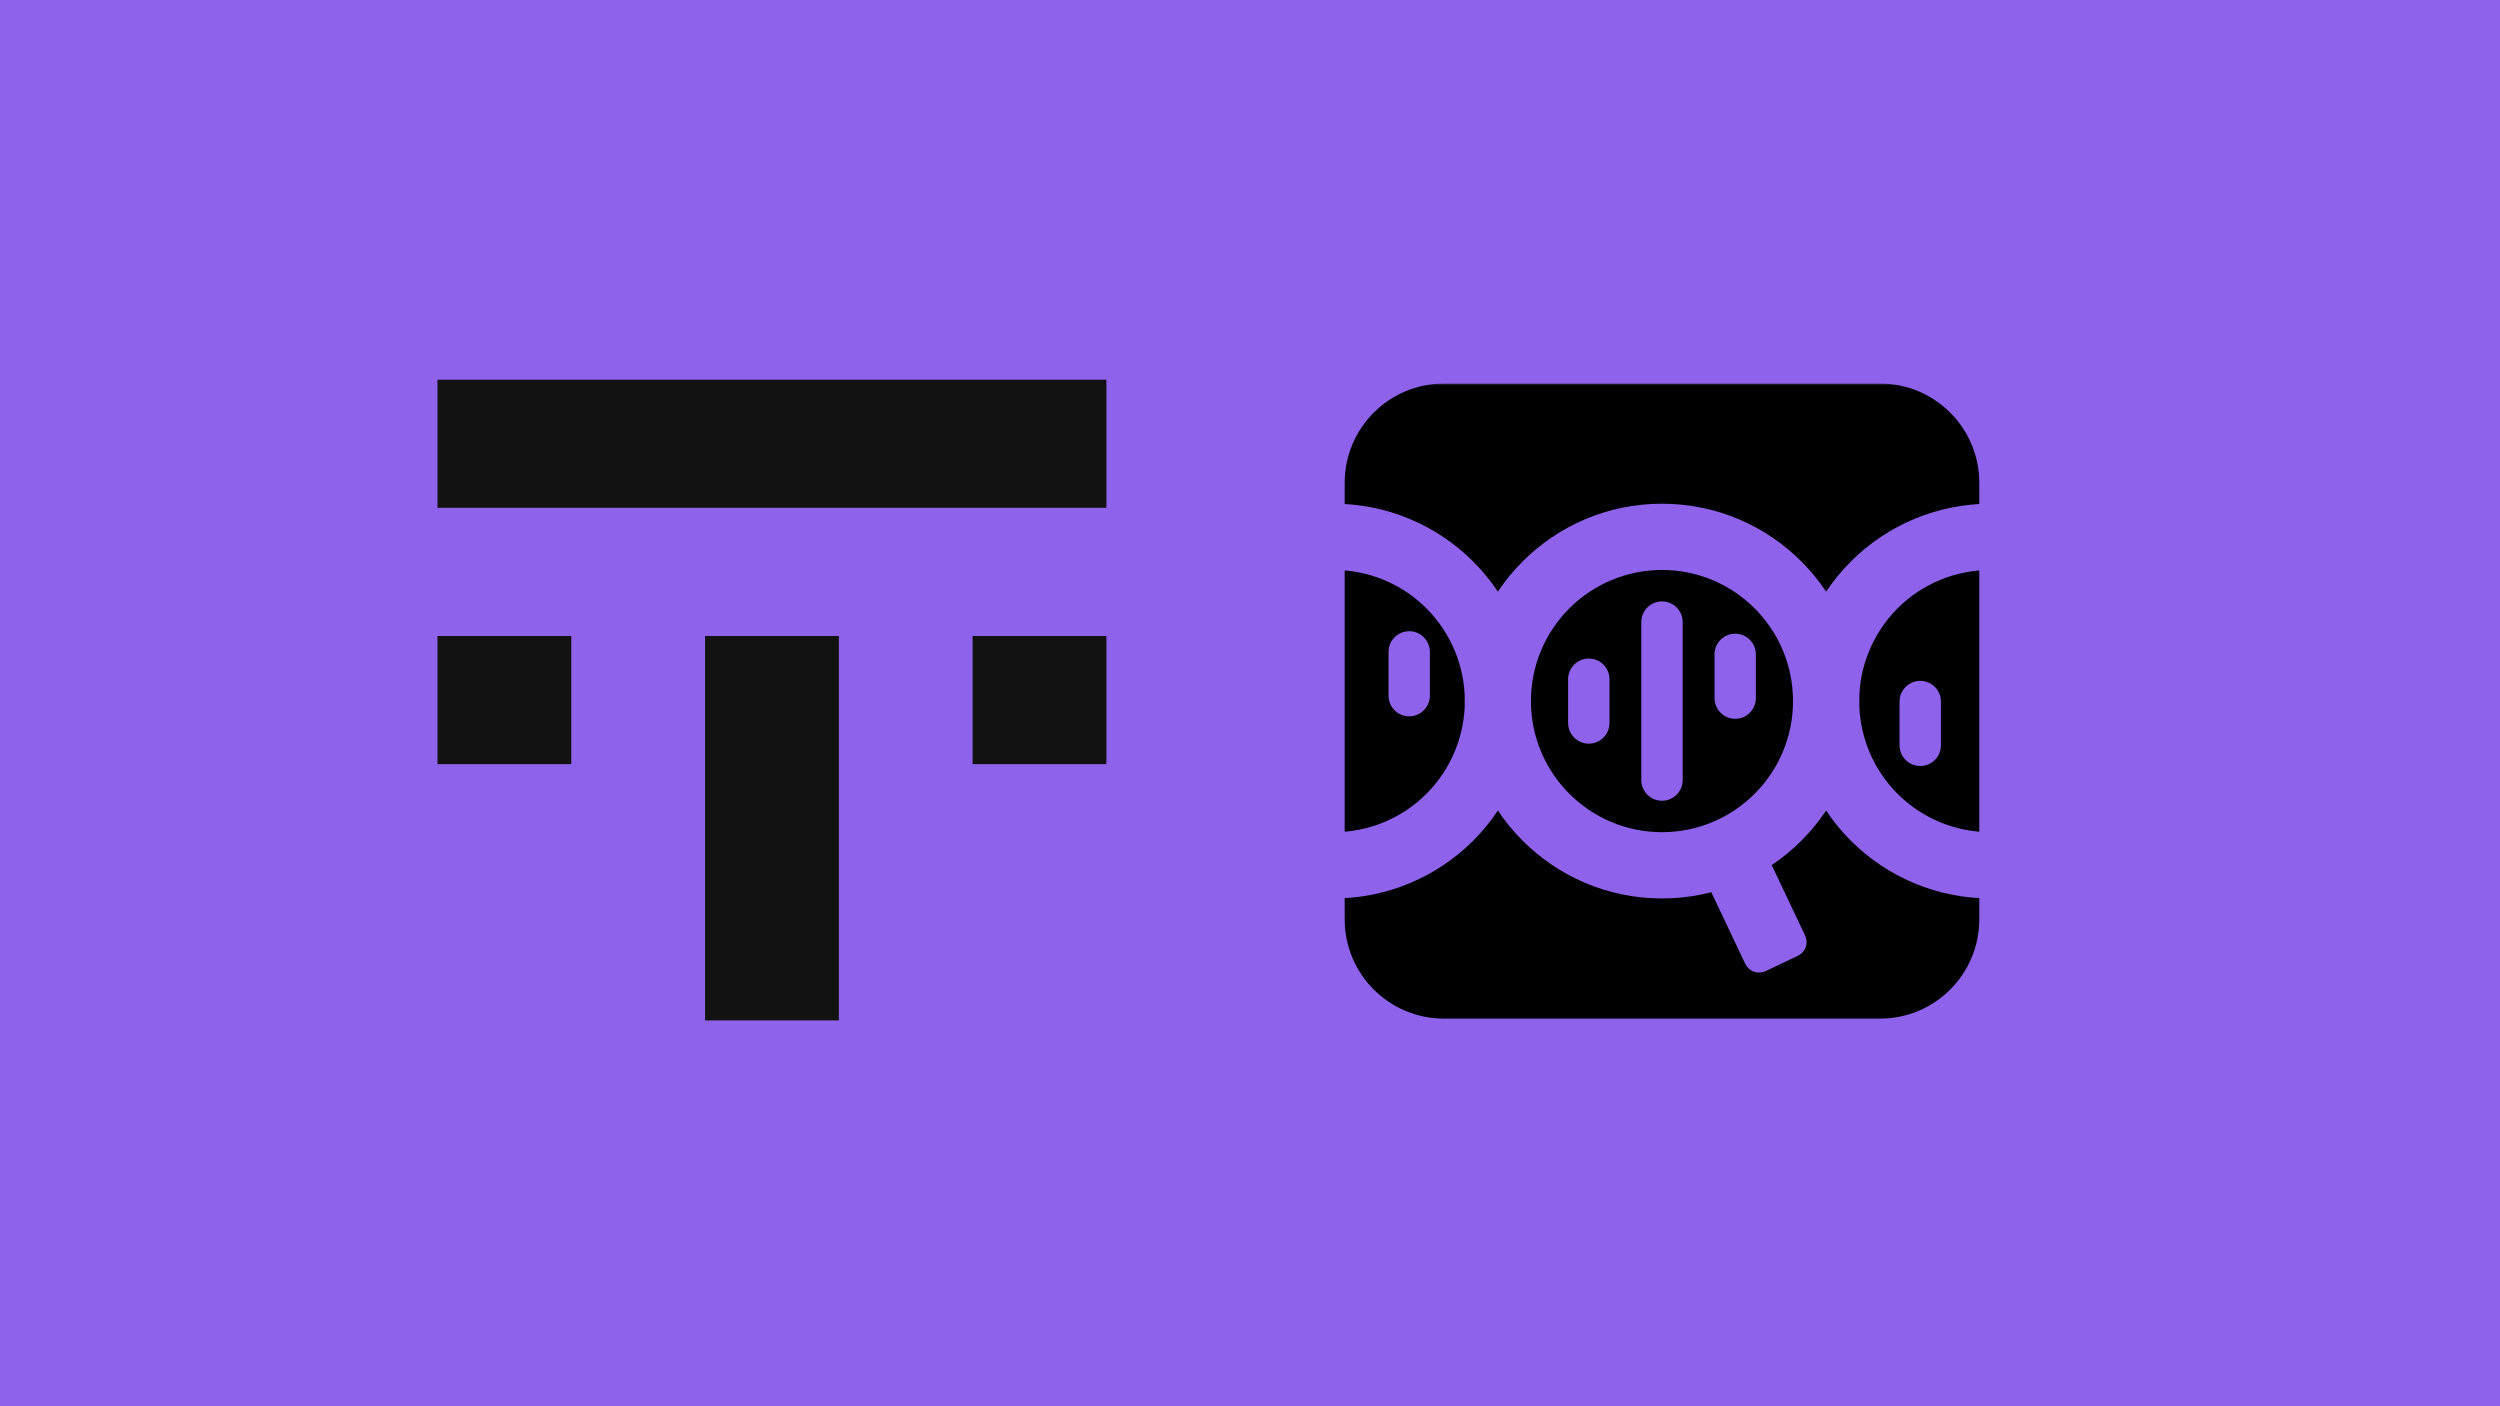
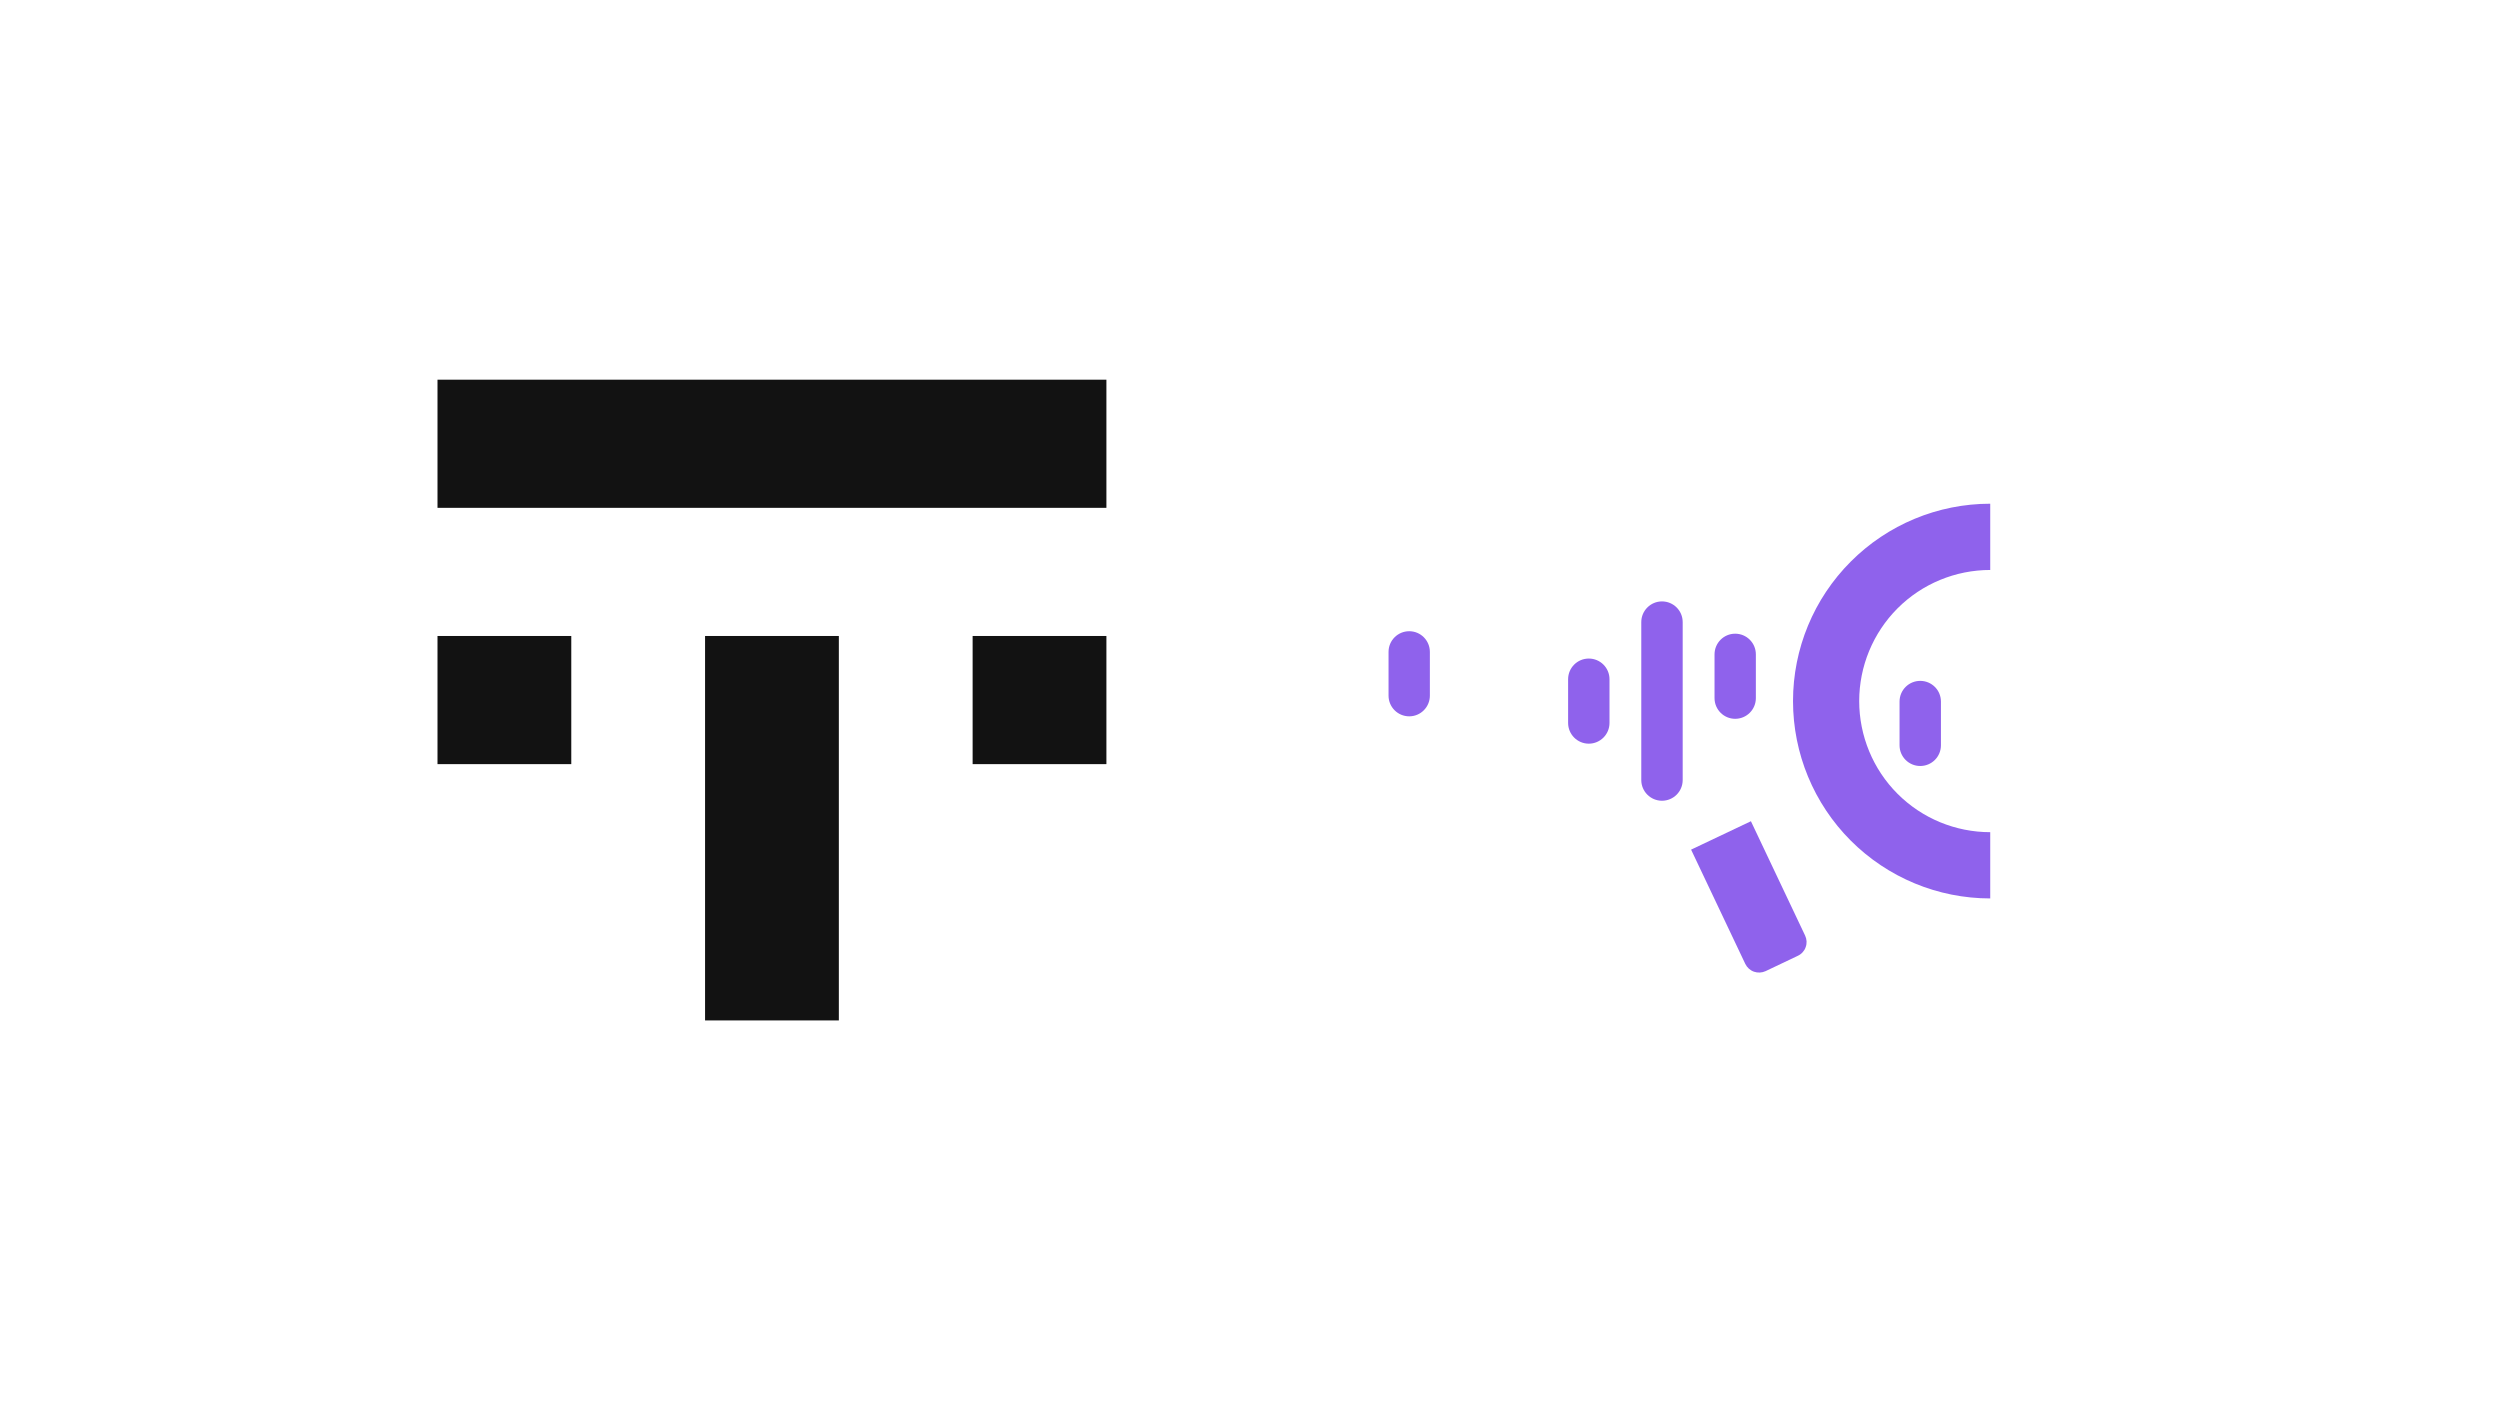
<svg xmlns="http://www.w3.org/2000/svg" width="1600" height="900" viewBox="0 0 1600 900" fill="none">
  <g clip-path="url(#clip0_3913_764)">
-     <rect width="1600" height="900" fill="#8F62EC" />
    <path fill-rule="evenodd" clip-rule="evenodd" d="M280 325.015H708.1V243H280V325.015ZM622.48 489.045H708.1V407.03H622.48V489.045ZM451.24 653.074H536.86V407.03H451.24V653.074ZM280 489.045H365.62V407.03H280V489.045Z" fill="#121212" />
    <mask id="mask0_3913_764" style="mask-type:luminance" maskUnits="userSpaceOnUse" x="852" y="245" width="418" height="409">
-       <path d="M852.773 245.477H1269.41V653.437H852.773V245.477Z" fill="white" />
-     </mask>
+       </mask>
    <g mask="url(#mask0_3913_764)">
-       <path d="M1203.23 245.477H924.111C889.03 245.477 860.594 273.913 860.594 309.039V588.337C860.594 623.463 889.03 651.899 924.111 651.899H1203.23C1238.31 651.899 1266.75 623.463 1266.75 588.337V309.039C1266.75 273.913 1238.31 245.477 1203.23 245.477Z" fill="black" />
-     </g>
-     <path fill-rule="evenodd" clip-rule="evenodd" d="M1063.67 364.782C1017.38 364.782 979.809 402.35 979.809 448.689C979.809 495.028 1017.38 532.596 1063.67 532.596C1110.01 532.596 1147.53 495.028 1147.53 448.689C1147.53 402.35 1110.01 364.782 1063.67 364.782ZM937.494 448.689C937.494 378.933 993.959 322.377 1063.67 322.377C1133.38 322.377 1189.89 378.933 1189.89 448.689C1189.89 518.445 1133.38 575.001 1063.67 575.001C993.959 575.001 937.494 518.445 937.494 448.689Z" fill="#8F62EC" />
+       </g>
    <path fill-rule="evenodd" clip-rule="evenodd" d="M1273.75 364.782C1251.51 364.782 1230.17 373.598 1214.44 389.33C1198.71 405.108 1189.89 426.447 1189.89 448.689C1189.89 470.932 1198.71 492.315 1214.44 508.048C1230.17 523.78 1251.51 532.596 1273.75 532.596V575.001C1240.25 575.001 1208.16 561.665 1184.51 538.021C1160.82 514.332 1147.53 482.188 1147.53 448.689C1147.53 415.19 1160.82 383.092 1184.51 359.403C1208.16 335.713 1240.25 322.377 1273.75 322.377V364.782Z" fill="#8F62EC" />
-     <path fill-rule="evenodd" clip-rule="evenodd" d="M853.633 322.377C887.087 322.377 919.185 335.713 942.874 359.403C966.518 383.092 979.809 415.19 979.809 448.689C979.809 482.188 966.518 514.332 942.874 538.021C919.185 561.665 887.087 575.001 853.633 575.001V532.596C875.875 532.596 897.168 523.78 912.901 508.048C928.633 492.315 937.494 470.932 937.494 448.689C937.494 426.447 928.633 405.108 912.901 389.33C897.168 373.598 875.875 364.782 853.633 364.782V322.377Z" fill="#8F62EC" />
    <path fill-rule="evenodd" clip-rule="evenodd" d="M1063.67 384.9C1070.99 384.9 1076.92 390.823 1076.92 398.146V499.232C1076.92 506.556 1070.99 512.478 1063.67 512.478C1056.39 512.478 1050.42 506.556 1050.42 499.232V398.146C1050.42 390.823 1056.39 384.9 1063.67 384.9Z" fill="#8F62EC" />
    <path d="M1116.97 616.864L1082.3 543.762L1120.59 525.588L1155.26 598.735C1155.81 599.91 1156.12 601.131 1156.21 602.442C1156.26 603.708 1156.08 604.974 1155.62 606.194C1155.22 607.415 1154.54 608.5 1153.68 609.449C1152.82 610.399 1151.78 611.167 1150.61 611.71L1129.99 621.52C1127.64 622.605 1124.97 622.741 1122.53 621.882C1120.09 621.023 1118.1 619.214 1116.97 616.864Z" fill="#8F62EC" />
    <path fill-rule="evenodd" clip-rule="evenodd" d="M1110.51 405.561C1117.83 405.561 1123.75 411.483 1123.75 418.807V446.791C1123.75 454.114 1117.83 460.037 1110.51 460.037C1103.23 460.037 1097.3 454.114 1097.3 446.791V418.807C1097.3 411.483 1103.23 405.561 1110.51 405.561Z" fill="#8F62EC" />
    <path fill-rule="evenodd" clip-rule="evenodd" d="M1016.83 421.473C1024.16 421.473 1030.08 427.395 1030.08 434.719V462.703C1030.08 469.981 1024.16 475.949 1016.83 475.949C1009.51 475.949 1003.59 469.981 1003.59 462.703V434.719C1003.59 427.395 1009.51 421.473 1016.83 421.473Z" fill="#8F62EC" />
    <path fill-rule="evenodd" clip-rule="evenodd" d="M901.914 403.979C909.193 403.979 915.115 409.901 915.115 417.225V445.209C915.115 452.532 909.193 458.455 901.914 458.455C894.59 458.455 888.668 452.532 888.668 445.209V417.225C888.668 409.901 894.59 403.979 901.914 403.979Z" fill="#8F62EC" />
    <path fill-rule="evenodd" clip-rule="evenodd" d="M1228.95 435.76C1236.27 435.76 1242.2 441.682 1242.2 449.006V476.99C1242.2 484.314 1236.27 490.236 1228.95 490.236C1221.63 490.236 1215.71 484.314 1215.71 476.99V449.006C1215.71 441.682 1221.63 435.76 1228.95 435.76Z" fill="#8F62EC" />
  </g>
  <defs>
    <clipPath id="clip0_3913_764">
      <rect width="1600" height="900" fill="white" />
    </clipPath>
  </defs>
</svg>